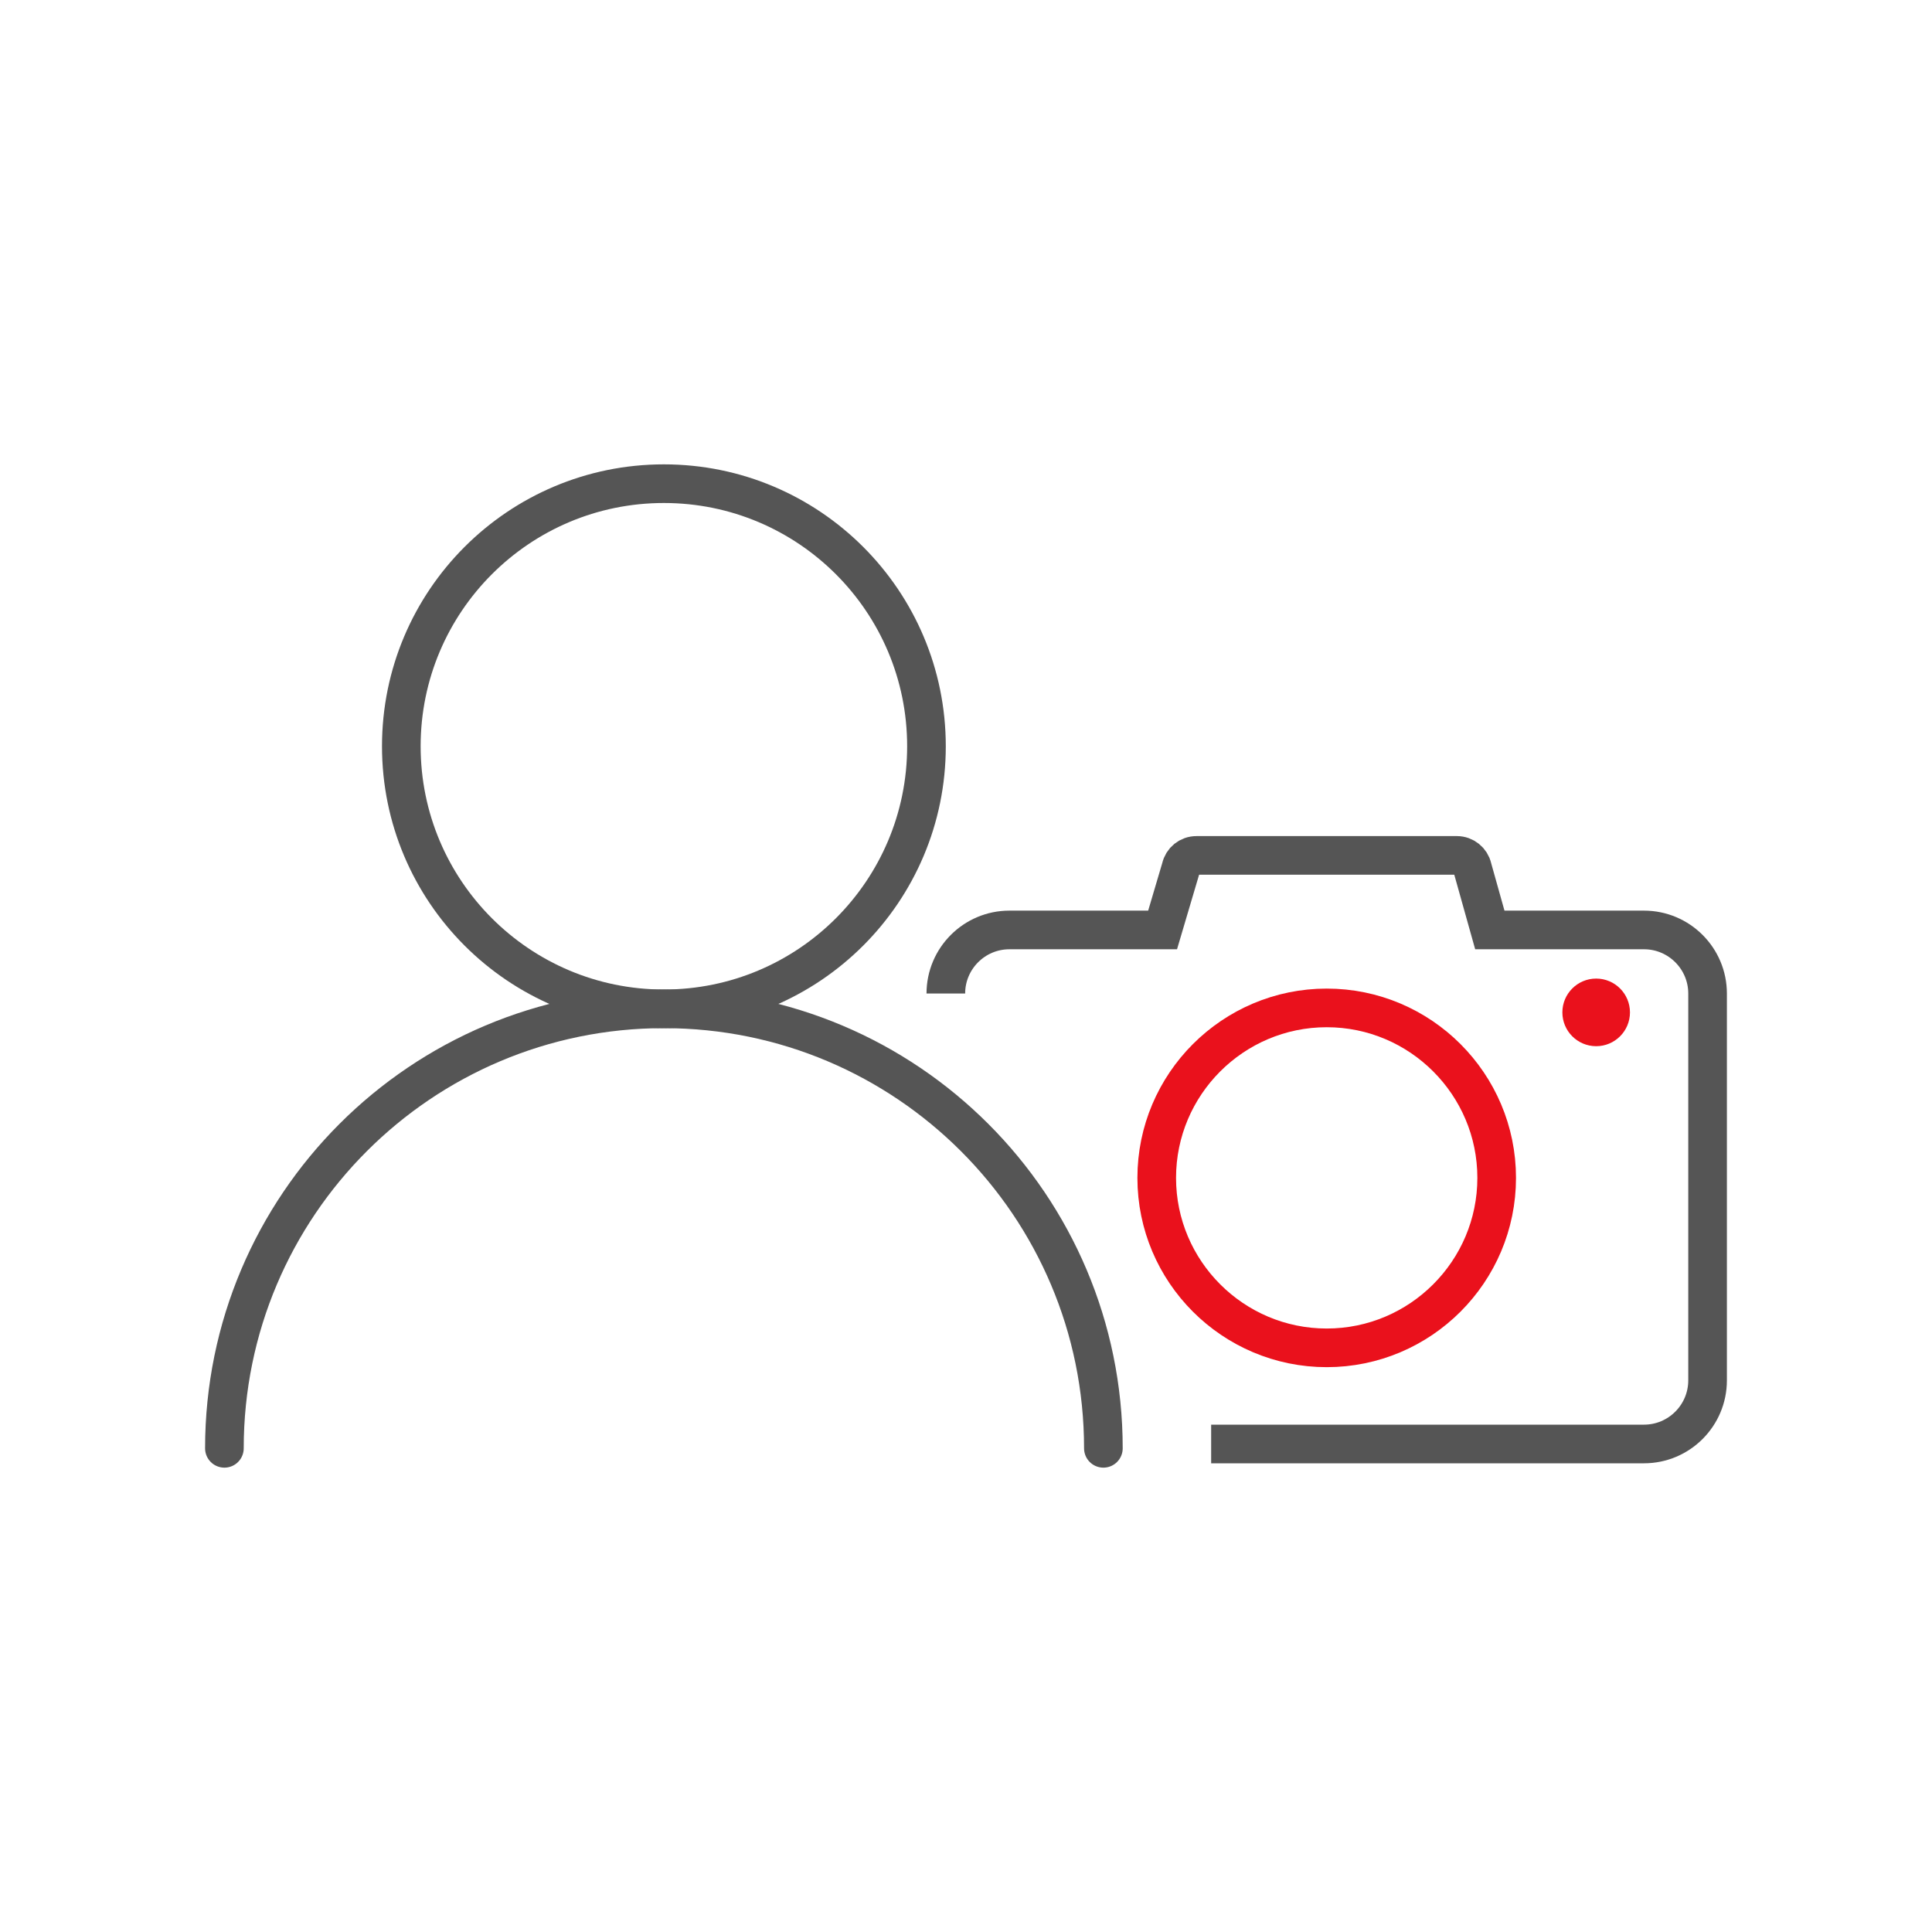
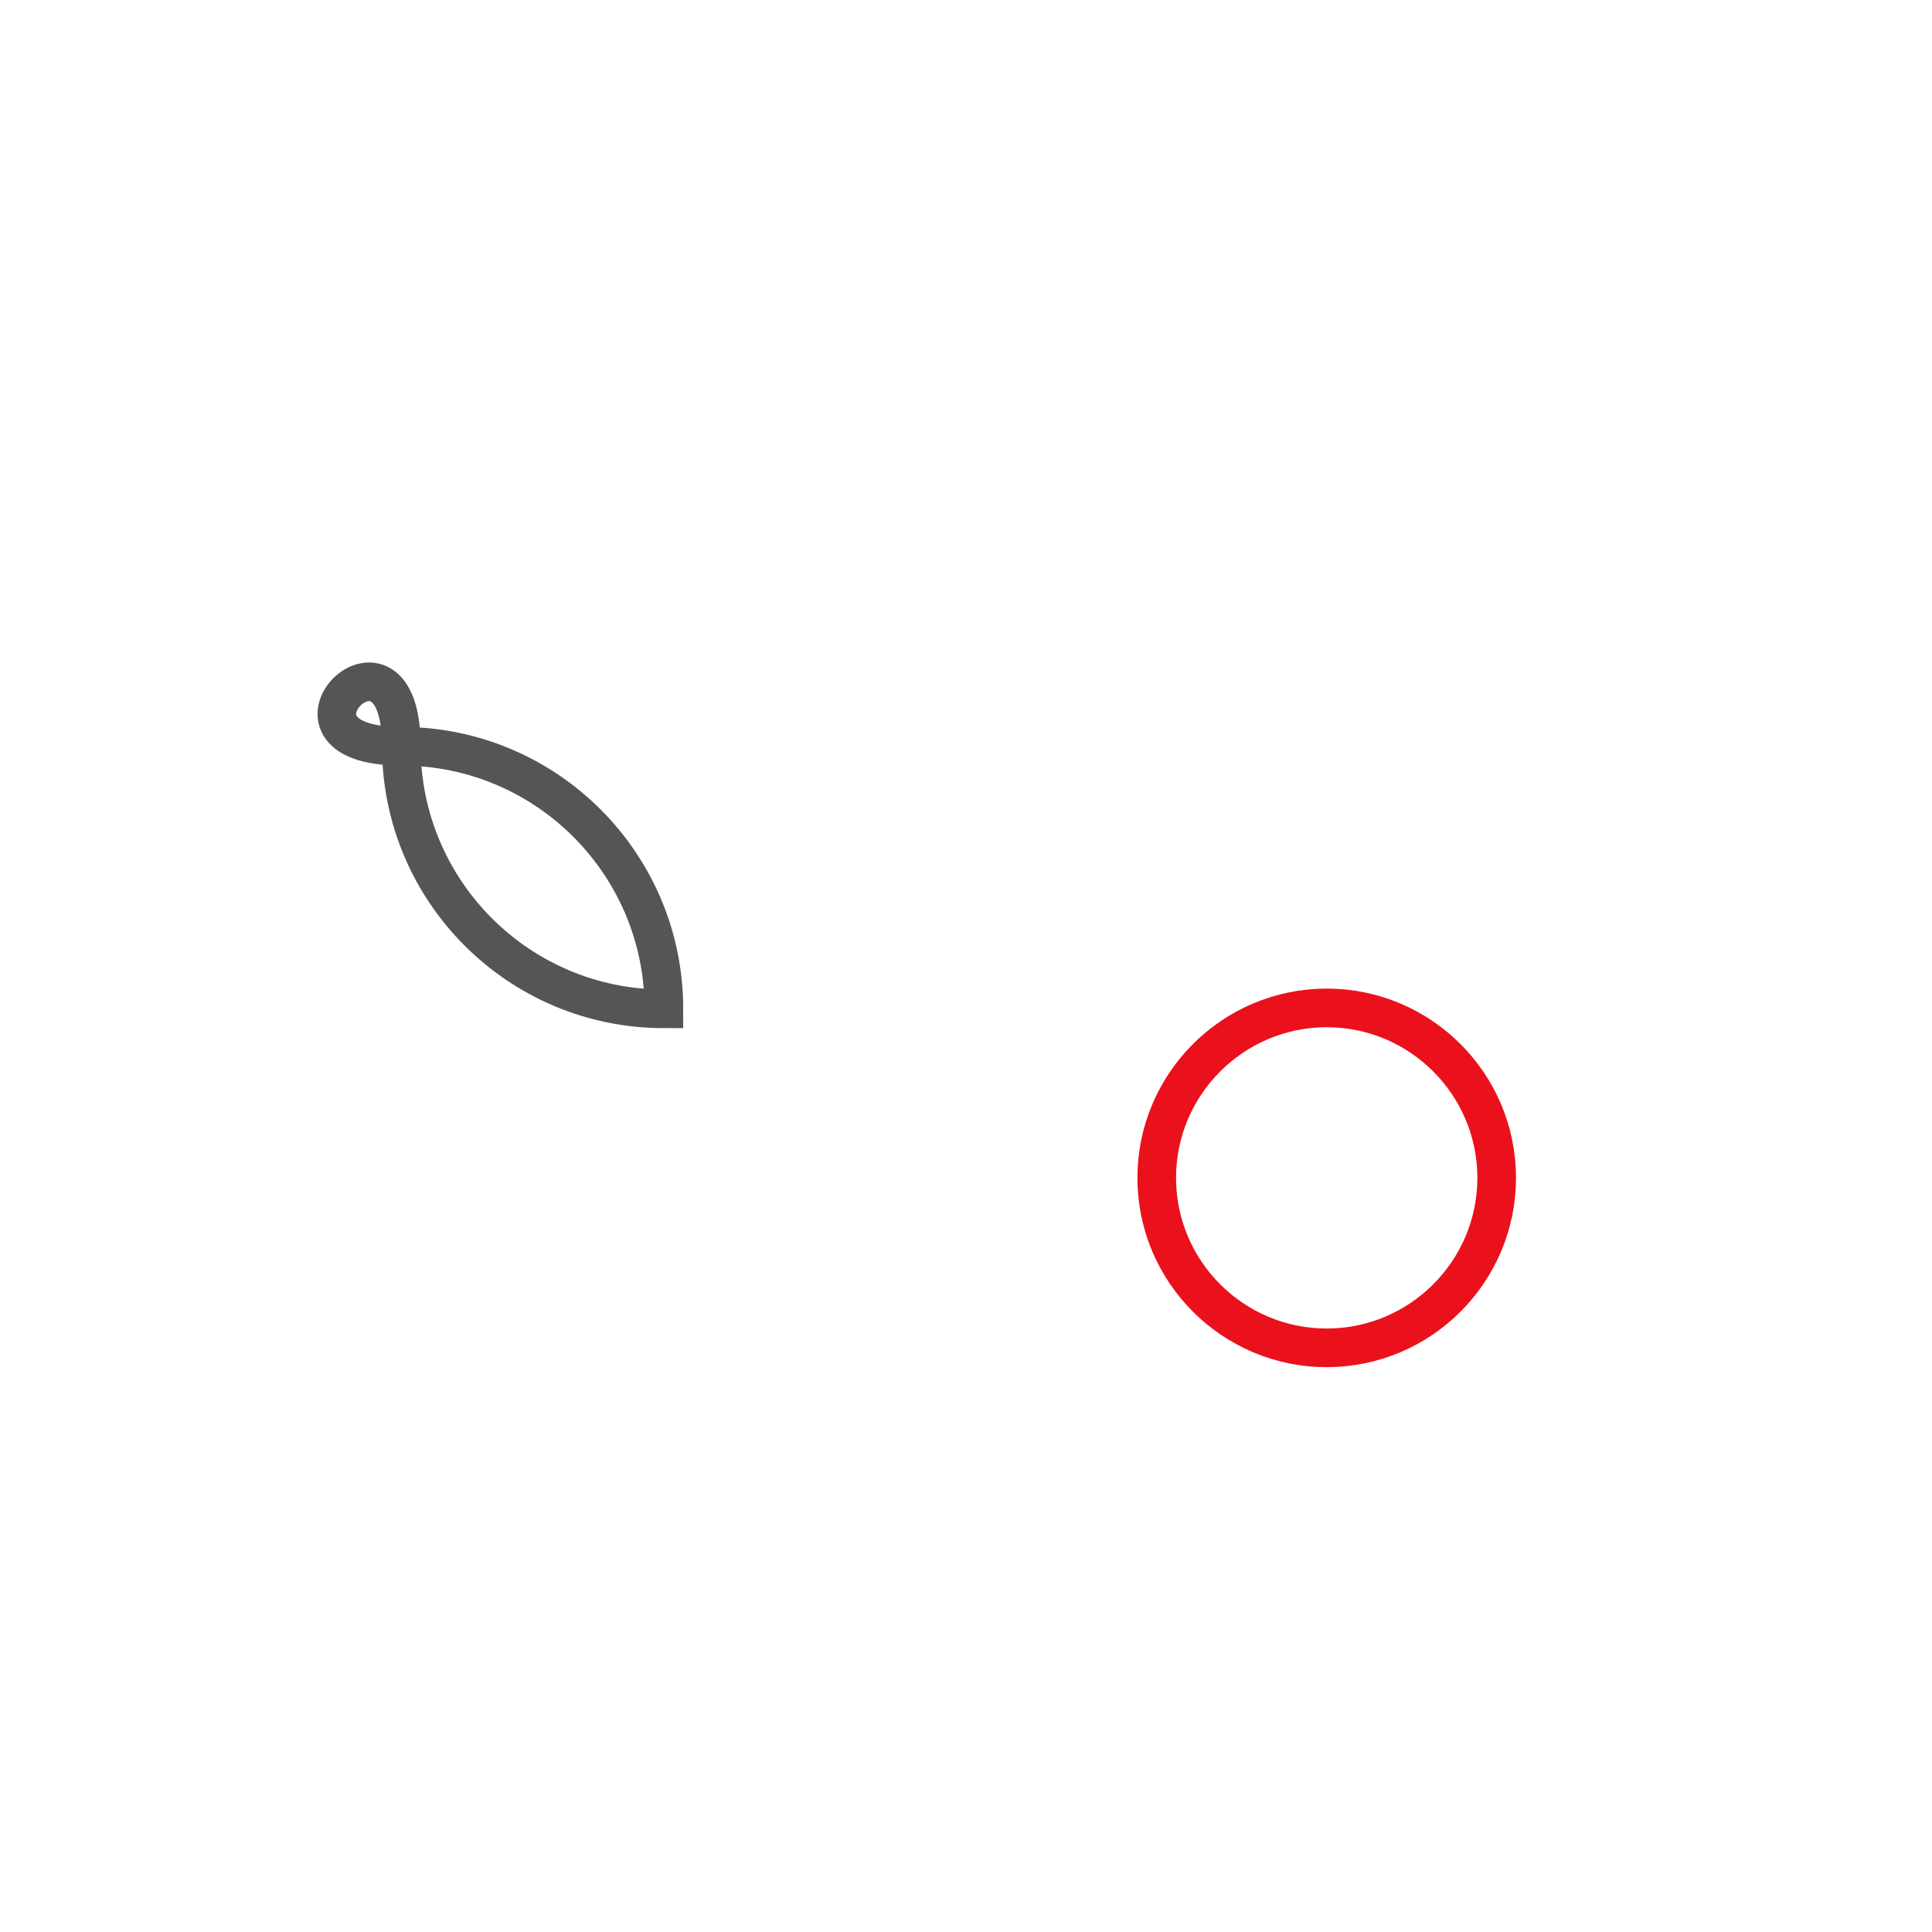
<svg xmlns="http://www.w3.org/2000/svg" version="1.1" id="Layer_1" x="0px" y="0px" viewBox="0 0 100 100" style="enable-background:new 0 0 100 100;" xml:space="preserve">
  <g transform="translate(1 1)">
-     <path style="fill:none;stroke:#555555;stroke-width:2;" d="M61.689,73.74h22.404c1.815,0,3.291-1.476,3.291-3.292V50.425   c0-1.815-1.476-3.291-3.291-3.291h-7.98l-0.901-3.214c-0.083-0.374-0.42-0.644-0.801-0.644H60.928   c-0.388,0-0.717,0.265-0.801,0.645l-0.951,3.213h-7.929c-1.815,0-3.291,1.476-3.291,3.291" />
    <path style="fill:none;stroke:#EA111C;stroke-width:2;" d="M67.671,51.169c-4.852,0-8.799,3.947-8.799,8.798   c0,4.852,3.948,8.797,8.799,8.797c4.851,0,8.797-3.946,8.797-8.797C76.468,55.115,72.521,51.169,67.671,51.169z" />
-     <path style="fill:#EA111C;" d="M81.618,49.651c-0.968,0-1.75,0.784-1.75,1.75c0,0.967,0.783,1.75,1.75,1.75   c0.966,0,1.749-0.784,1.749-1.75C83.367,50.435,82.584,49.651,81.618,49.651" />
-     <path style="fill:none;stroke:#555555;stroke-width:2;" d="M19.772,37.626c0,7.506,6.085,13.591,13.591,13.591   s13.591-6.085,13.591-13.591c0-7.506-6.085-13.591-13.591-13.591S19.772,30.12,19.772,37.626z" />
-     <path style="fill:none;stroke:#555555;stroke-width:2;stroke-linecap:round;stroke-linejoin:round;" d="M10.615,73.965   c0-12.563,10.185-22.748,22.748-22.748s22.748,10.185,22.748,22.748" />
+     <path style="fill:none;stroke:#555555;stroke-width:2;" d="M19.772,37.626c0,7.506,6.085,13.591,13.591,13.591   c0-7.506-6.085-13.591-13.591-13.591S19.772,30.12,19.772,37.626z" />
  </g>
</svg>